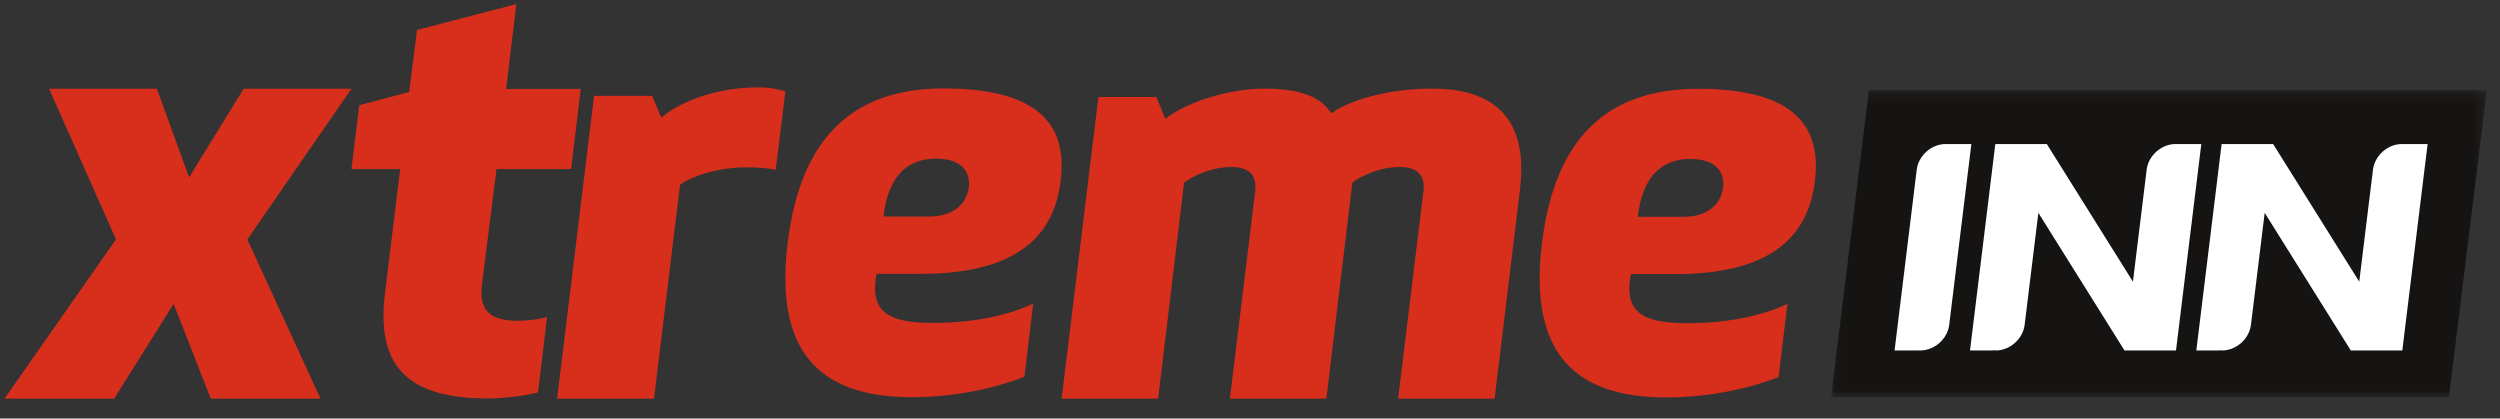
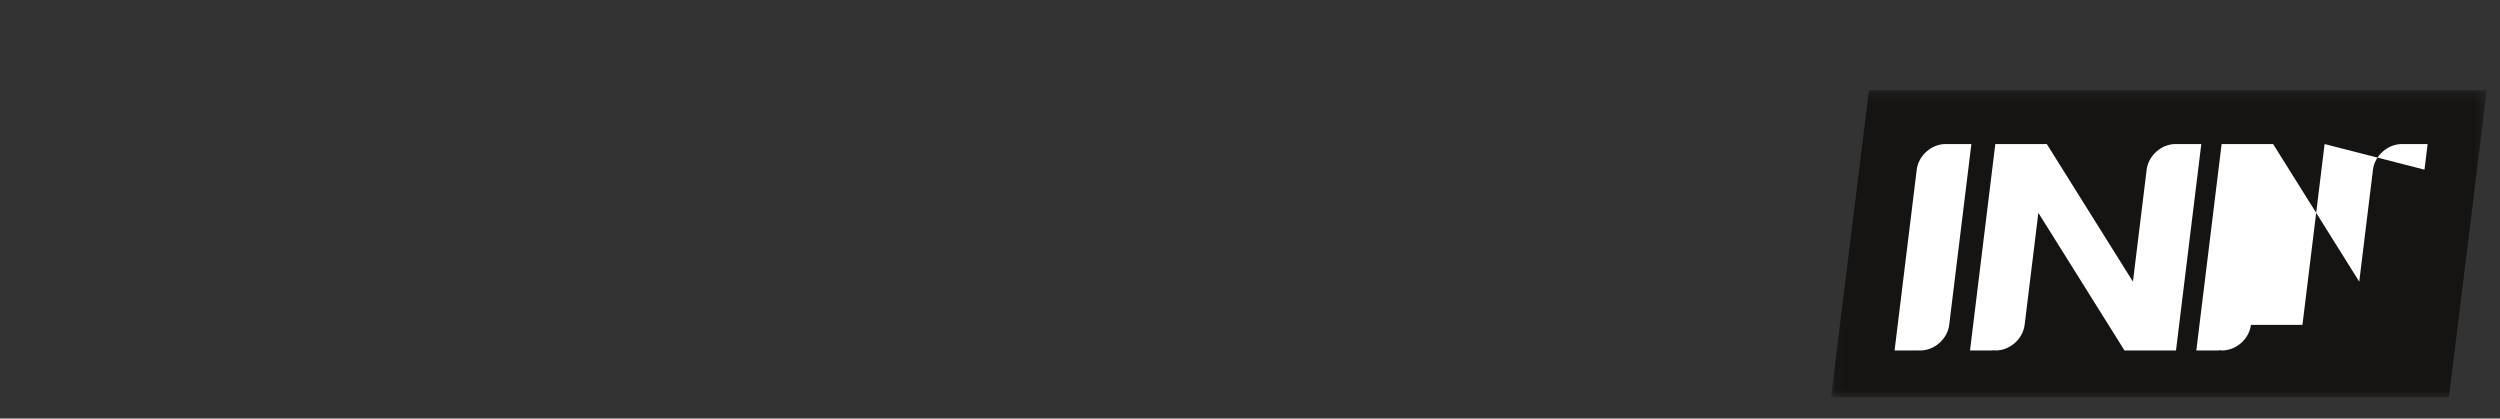
<svg xmlns="http://www.w3.org/2000/svg" xmlns:xlink="http://www.w3.org/1999/xlink" width="227" height="38">
  <rect width="100%" height="100%" fill="#333333" stroke="none" />
  <defs>
    <path id="a" d="M59.644 28.136V.235H.097v27.9h59.547z" />
  </defs>
  <g fill="none" fill-rule="evenodd">
-     <path fill="#D82F1D" d="M22.122 8.06l-4.95 8.048-2.926-8.048H4.458l6.075 13.676L.408 36.2h9.957l5.4-8.61 3.376 8.61h9.957L22.46 21.736 31.91 8.06zM48.852 35.634c-1.257.328-3.334.547-4.536.547-7.651 0-10.165-3.226-9.345-9.677l1.366-11.154h-4.426l.71-5.796 4.536-1.202.71-5.632L46.884.37l-.929 7.708h6.777l-.875 7.272h-6.776l-1.312 10.442c-.273 2.133.437 3.336 3.225 3.336 1.147 0 2.24-.219 2.678-.329l-.82 6.835zM70.432 15.413c-.44-.11-1.54-.22-2.694-.22-2.694 0-5.222.934-5.992 1.594L59.383 36.2h-8.796l3.354-27.497h5.277l.824 1.98c1.54-1.32 4.728-2.75 8.85-2.75 1.1 0 2.034.22 2.42.385l-.88 7.095zM84.363 19.66c2.389 0 3.45-1.328 3.609-2.656.159-1.327-.584-2.601-2.972-2.601-2.866 0-4.405 1.91-4.776 5.256h4.14zm-4.776 5.202c-.637 3.451 1.008 4.46 5.148 4.46 3.98 0 7.058-.796 9.075-1.752l-.797 6.637c-3.237 1.274-7.005 1.858-10.189 1.858-8.757 0-12.471-4.46-11.304-14.017 1.167-9.557 5.944-14.017 14.17-14.017 8.172 0 11.304 2.974 10.614 8.39-.637 5.415-4.511 8.441-12.684 8.441h-4.033zM126.95 36.2l2.3-18.844c.164-1.424-.493-2.19-2.19-2.19-1.863 0-3.56.875-4.272 1.423L120.434 36.2h-8.76l2.299-18.844c.164-1.424-.493-2.19-2.19-2.19-1.862 0-3.56.875-4.271 1.423L105.158 36.2h-8.762l3.34-27.39h5.257l.821 1.973c2.19-1.698 6.133-2.74 8.98-2.74 3.668 0 5.311.987 6.078 2.247 2.135-1.48 5.859-2.247 9.144-2.247 7.118 0 8.597 4.274 7.994 9.204l-2.3 18.953h-8.76zM152.85 19.687c2.389 0 3.45-1.327 3.608-2.655.16-1.326-.583-2.6-2.97-2.6-2.865 0-4.404 1.91-4.775 5.255h4.138zm-4.774 5.2c-.637 3.45 1.008 4.46 5.146 4.46 3.98 0 7.056-.797 9.072-1.752l-.796 6.635c-3.236 1.273-7.003 1.857-10.186 1.857-8.754 0-12.467-4.458-11.3-14.012 1.167-9.554 5.942-14.012 14.165-14.012 8.17 0 11.3 2.972 10.61 8.386-.636 5.414-4.51 8.439-12.679 8.439h-4.032z" />
    <g transform="translate(166.156 7.95)">
      <mask id="b" fill="#fff">
        <use xlink:href="#a" />
      </mask>
      <path fill="#161412" mask="url(#b)" d="M.097 28.136h56.104L59.645.235H3.544z" />
    </g>
-     <path d="M197.58 13.08v.003c-.013 0-.026-.004-.04-.004-1.286 0-2.467 1.047-2.623 2.326l-.349 2.845-.65 5.301-.247 2.024-7.821-12.496h-4.676l-1.148 9.371-.864 7.046v.001l-.285 2.325h2.08v-.026c.085.01.168.026.258.026 1.286 0 2.466-1.047 2.622-2.326l1.247-10.17 7.82 12.496h4.677l1.148-9.372.864-7.045.284-2.326h-2.296zM176.703 13.08v.003c-.014 0-.027-.004-.04-.004-1.286 0-2.466 1.047-2.624 2.326l-.348 2.845-.65 5.301-.729 5.945v.001l-.284 2.325h2.23v-.01c.037.001.07.01.107.01 1.286 0 2.467-1.047 2.623-2.326l1.728-14.091.285-2.326h-2.298zM220.142 15.405l.286-2.326h-2.298v.004c-.015 0-.027-.004-.04-.004-1.287 0-2.467 1.047-2.623 2.326l-.35 2.845-.65 5.302-.247 2.023-7.82-12.496h-4.677l-1.148 9.371-.864 7.046v.001l-.284 2.325h2.078v-.026c.086.01.17.026.26.026 1.285 0 2.465-1.047 2.622-2.326l1.247-10.17 7.82 12.496h4.676l1.148-9.372.864-7.045z" fill="#FFF" />
+     <path d="M197.58 13.08v.003c-.013 0-.026-.004-.04-.004-1.286 0-2.467 1.047-2.623 2.326l-.349 2.845-.65 5.301-.247 2.024-7.821-12.496h-4.676l-1.148 9.371-.864 7.046v.001l-.285 2.325h2.08v-.026c.085.01.168.026.258.026 1.286 0 2.466-1.047 2.622-2.326l1.247-10.17 7.82 12.496h4.677l1.148-9.372.864-7.045.284-2.326h-2.296zM176.703 13.08v.003c-.014 0-.027-.004-.04-.004-1.286 0-2.466 1.047-2.624 2.326l-.348 2.845-.65 5.301-.729 5.945v.001l-.284 2.325h2.23v-.01c.037.001.07.01.107.01 1.286 0 2.467-1.047 2.623-2.326l1.728-14.091.285-2.326h-2.298zM220.142 15.405l.286-2.326h-2.298v.004c-.015 0-.027-.004-.04-.004-1.287 0-2.467 1.047-2.623 2.326l-.35 2.845-.65 5.302-.247 2.023-7.82-12.496h-4.677l-1.148 9.371-.864 7.046v.001l-.284 2.325h2.078v-.026c.086.01.17.026.26.026 1.285 0 2.465-1.047 2.622-2.326h4.676l1.148-9.372.864-7.045z" fill="#FFF" />
  </g>
</svg>